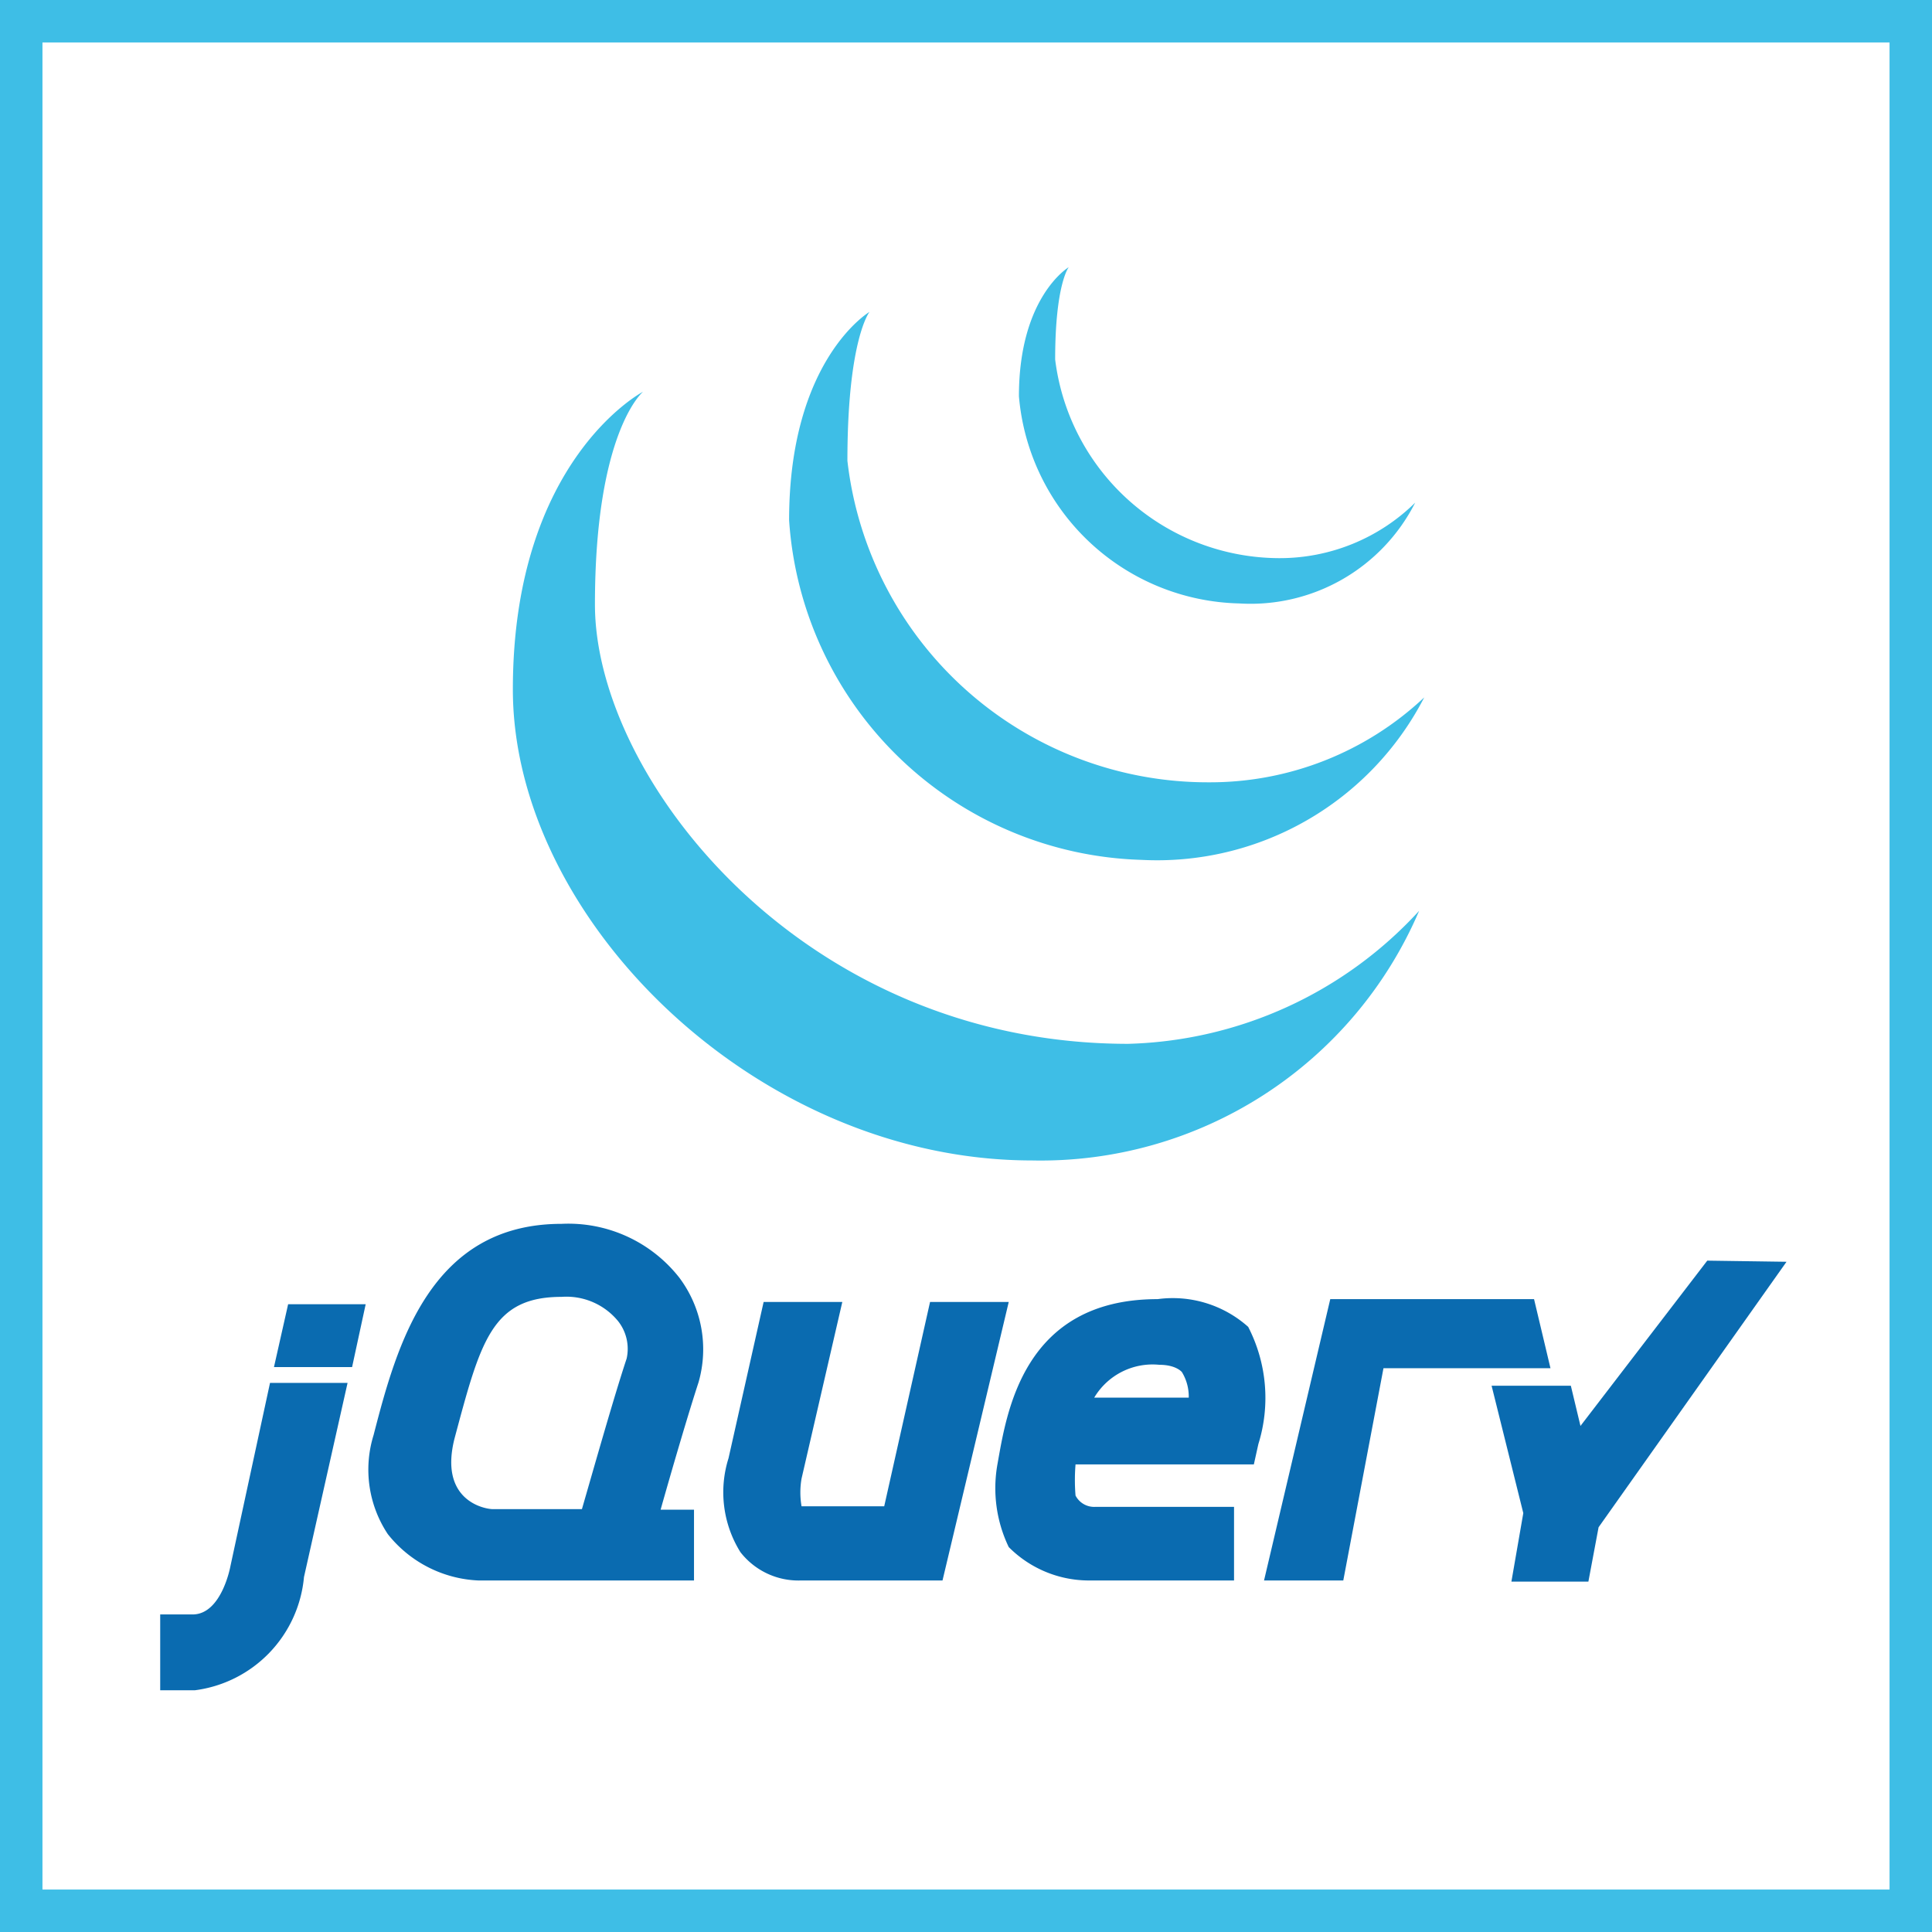
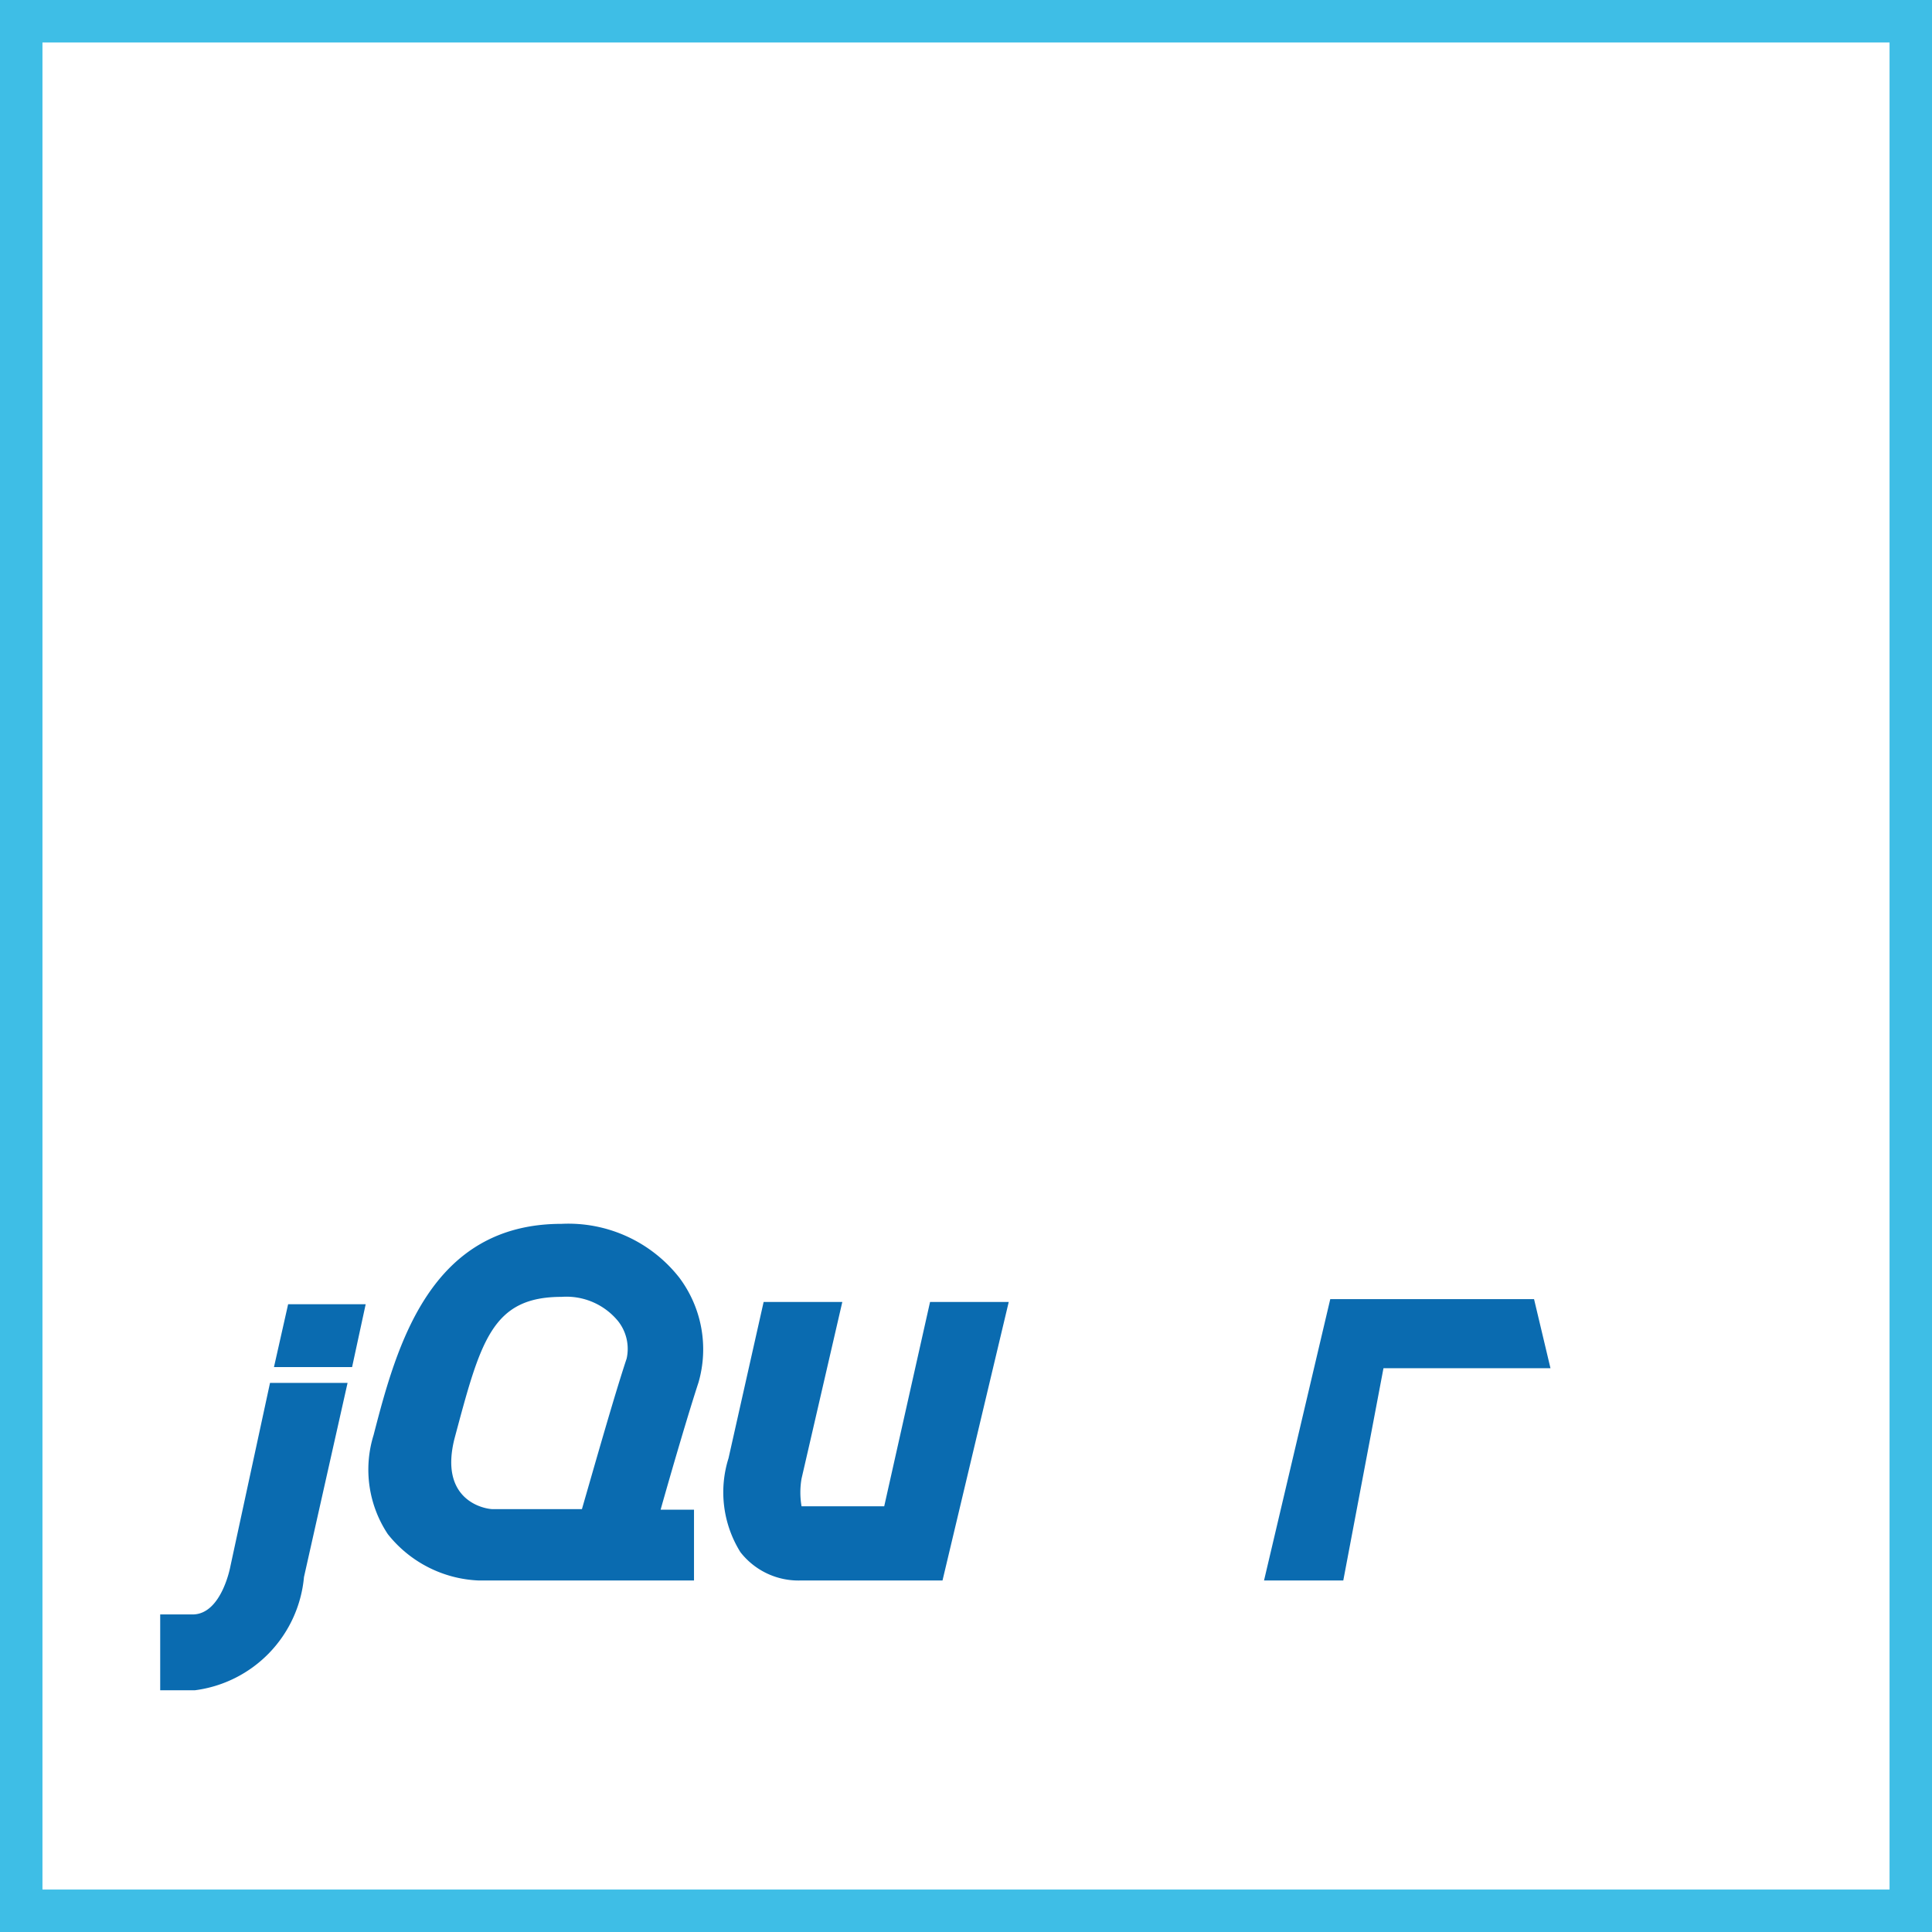
<svg xmlns="http://www.w3.org/2000/svg" viewBox="0 0 34.13 34.13">
  <defs>
    <style>.cls-1{fill:#0a6bb0;}.cls-2{fill:#3ebee6;}</style>
  </defs>
  <title>jQuery</title>
  <g id="Ebene_2" data-name="Ebene 2">
    <g id="Programmen">
      <path class="cls-1" d="M12.26,27.92H8.45a2.16,2.16,0,0,1-1.6-.82,2.06,2.06,0,0,1-.25-1.75c.41-1.59,1-3.73,3.32-3.73a2.49,2.49,0,0,1,2.08.95,2.11,2.11,0,0,1,.34,1.85c-.18.55-.47,1.54-.67,2.25h.59ZM8.71,26.66h1.57c.2-.69.57-2,.79-2.66a.79.79,0,0,0-.15-.66,1.18,1.18,0,0,0-1-.43c-1.23,0-1.43.78-1.89,2.5C7.75,26.51,8.56,26.66,8.71,26.66Z" />
      <path class="cls-1" d="M16.65,27.92h-2.5a1.3,1.3,0,0,1-1.07-.5,2,2,0,0,1-.21-1.66L13.49,23h1.39l-.72,3.12a1.43,1.43,0,0,0,0,.49h1.46L16.43,23h1.39Z" />
-       <path class="cls-1" d="M21.8,27.92H19.26a2,2,0,0,1-1.44-.59,2.4,2.4,0,0,1-.2-1.46c.16-.89.44-2.92,2.83-2.92a2,2,0,0,1,1.6.49,2.74,2.74,0,0,1,.18,2.07l-.08.36H19a3.33,3.33,0,0,0,0,.55.37.37,0,0,0,.34.2H21.8Zm-2.47-3.23H21a.83.83,0,0,0-.12-.45s-.1-.13-.4-.13A1.2,1.2,0,0,0,19.33,24.69Z" />
-       <polygon class="cls-1" points="30.16 22.27 27.92 25.19 27.75 24.48 26.35 24.48 26.91 26.73 26.7 27.94 28.06 27.94 28.24 26.98 31.56 22.29 30.16 22.27" />
      <polygon class="cls-1" points="27.1 22.95 23.5 22.95 22.33 27.92 23.73 27.92 24.44 24.17 27.39 24.17 27.1 22.95" />
      <path class="cls-1" d="M4.07,27.67v0s-.15.83-.65.85H2.83v1.34h.61a2.22,2.22,0,0,0,1.93-2l.77-3.43H4.77Z" />
      <polygon class="cls-1" points="6.46 23.04 5.09 23.04 4.84 24.15 6.22 24.15 6.46 23.04" />
-       <path class="cls-2" d="M25.07,16.09a7.27,7.27,0,0,1-6.84,4.41c-4.86,0-9.17-4.26-9.17-8.32s2.3-5.26,2.3-5.26-.85.7-.85,3.76,3.66,7.76,9.42,7.76A7.23,7.23,0,0,0,25.07,16.09Z" />
-       <path class="cls-2" d="M25.16,12.32a5.31,5.31,0,0,1-5,2.87,6.43,6.43,0,0,1-6.22-6c0-2.84,1.42-3.68,1.42-3.68s-.39.49-.39,2.63a6.41,6.41,0,0,0,6.39,5.68A5.52,5.52,0,0,0,25.16,12.32Z" />
-       <path class="cls-2" d="M25,8.88a3.26,3.26,0,0,1-3.11,1.78A4,4,0,0,1,18,7c0-1.76.88-2.28.88-2.28s-.24.3-.24,1.63a4,4,0,0,0,3.95,3.51A3.41,3.41,0,0,0,25,8.88Z" />
      <path class="cls-2" d="M34.13,34.13H0V0H34.13ZM.75,33.38H33.38V.75H.75Z" />
    </g>
  </g>
</svg>